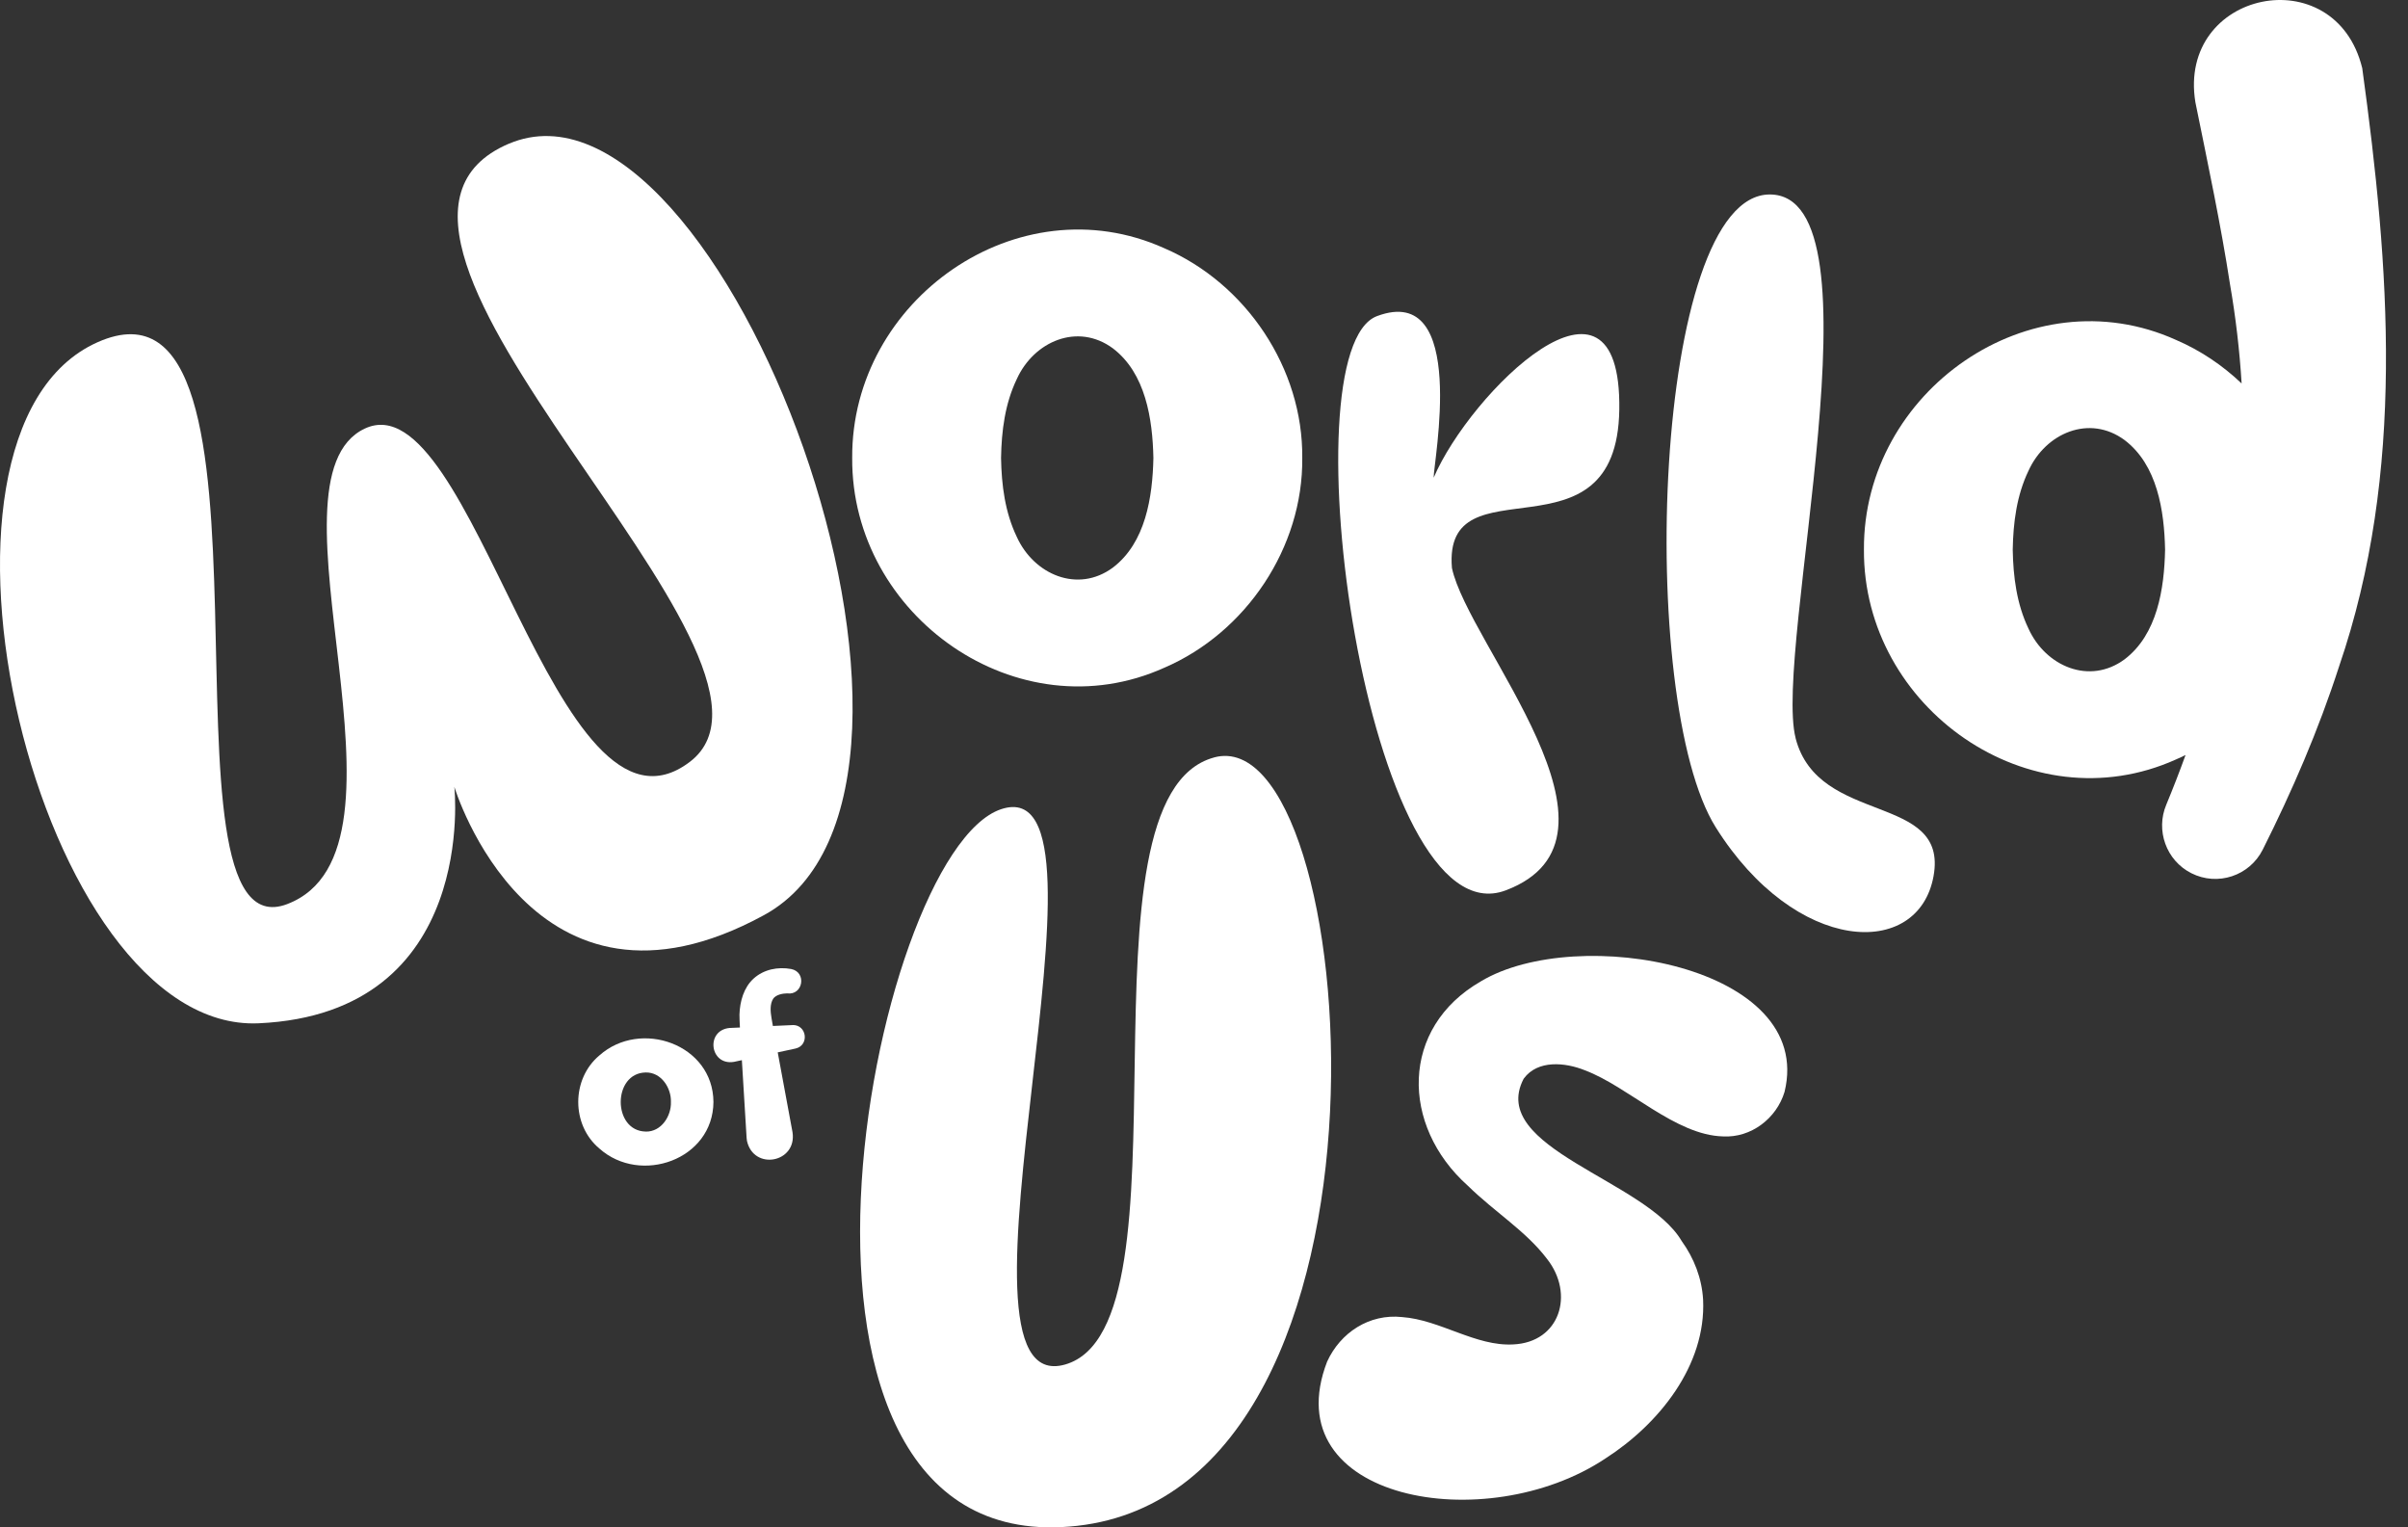
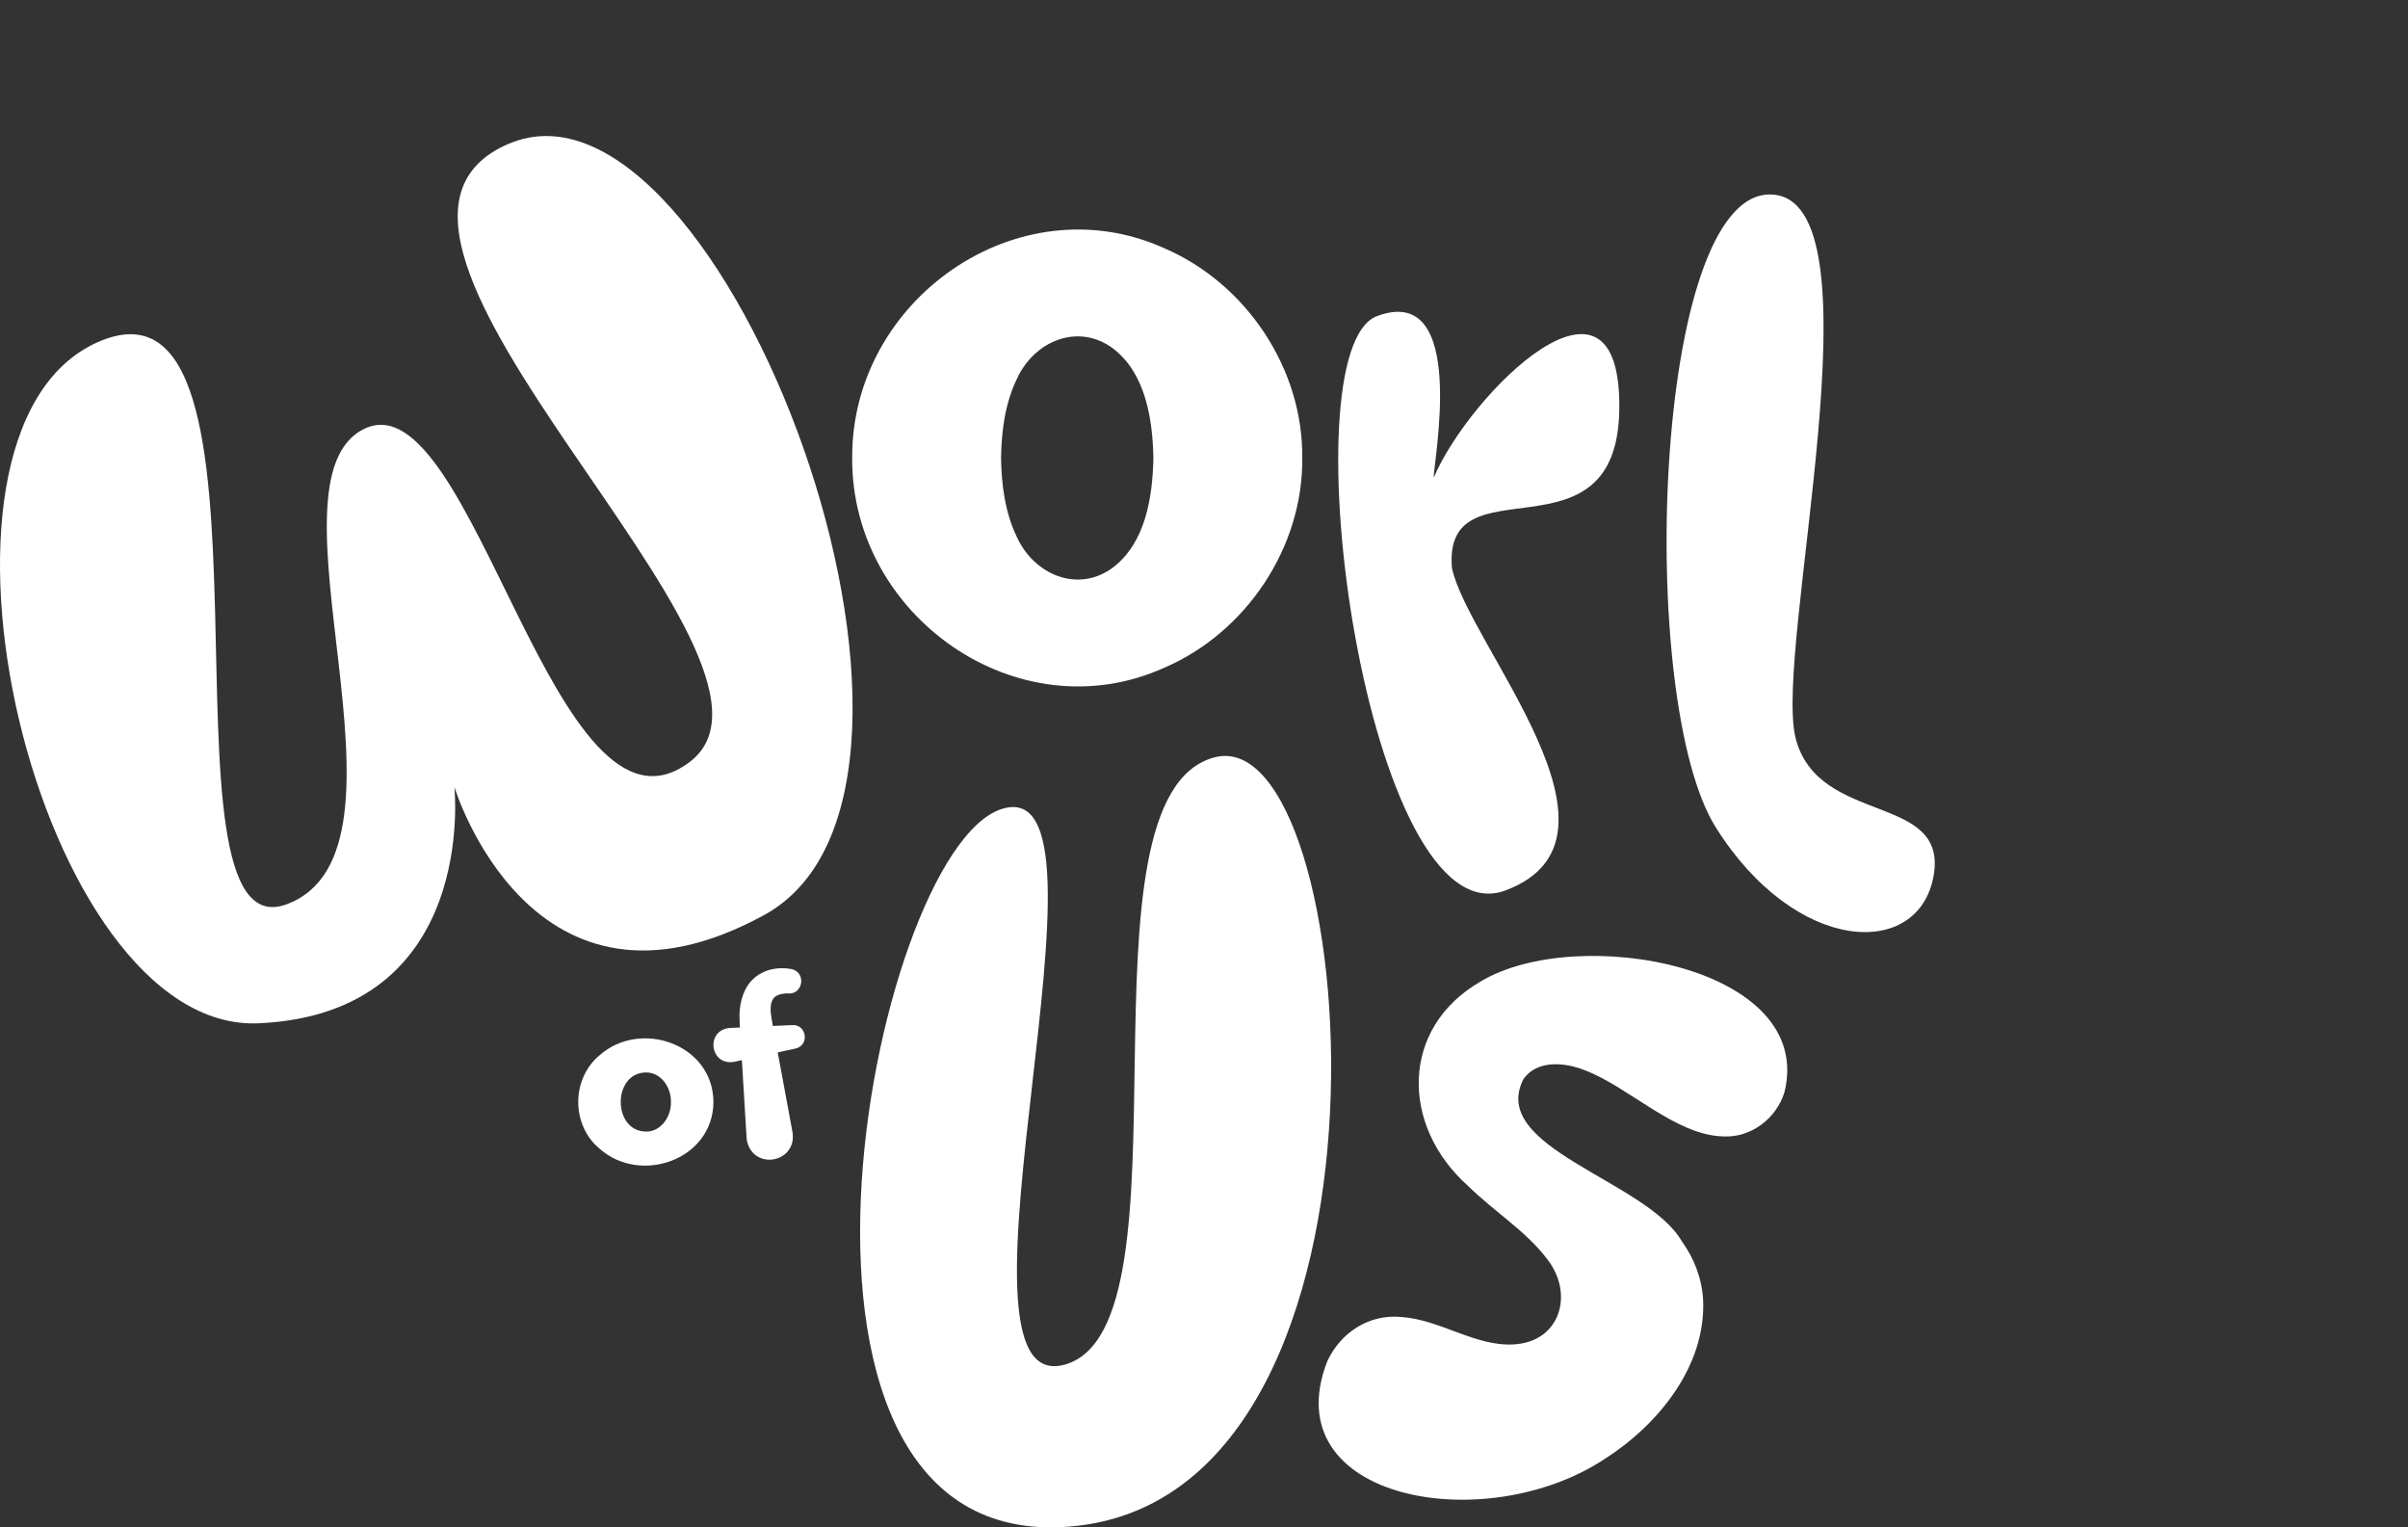
<svg xmlns="http://www.w3.org/2000/svg" width="82" height="52" viewBox="0 0 82 52" fill="none">
  <rect x="0" y="0" width="82" height="52" fill="#333333" stroke="none" />
  <g clip-path="url(#clip0_2275_21773)">
    <path d="M17.326 4.893C10.087 7.985 28.084 22.45 23.49 25.939C18.896 29.429 16.115 12.853 12.421 14.592C8.727 16.33 14.639 28.924 9.782 30.78C4.924 32.636 10.236 8.571 3.321 11.652C-3.595 14.732 1.296 35.178 8.806 34.839C16.315 34.5 15.472 26.789 15.472 26.789C15.472 26.789 18.099 35.477 26.019 31.155C33.938 26.832 24.563 1.803 17.325 4.895L17.326 4.893Z" fill="white" />
    <path d="M39.65 22.733C42.435 21.533 44.377 18.639 44.346 15.592C44.377 12.546 42.435 9.651 39.65 8.452C34.672 6.205 28.986 10.205 29.02 15.592C28.986 20.979 34.671 24.979 39.649 22.733H39.65ZM34.625 12.906C35.207 11.62 36.699 10.977 37.896 11.859C39.013 12.707 39.249 14.267 39.277 15.592C39.249 16.918 39.013 18.477 37.896 19.325C36.7 20.207 35.207 19.562 34.625 18.278C34.223 17.441 34.105 16.514 34.089 15.592C34.105 14.67 34.222 13.743 34.625 12.906Z" fill="white" />
    <path d="M51.275 30.313C55.998 28.532 49.993 21.943 49.443 19.338C49.127 15.592 55.062 19.323 55.142 13.949C55.227 8.256 50.06 13.368 48.821 16.264C48.805 15.788 50.015 9.597 46.894 10.761C43.773 11.924 46.552 32.093 51.275 30.313Z" fill="white" />
    <path d="M61.147 25.131C60.376 22.134 64.25 6.621 60.267 6.621C56.284 6.621 55.708 23.84 58.428 28.169C61.147 32.499 65.33 32.676 65.844 29.826C66.358 26.975 61.919 28.13 61.146 25.133L61.147 25.131Z" fill="white" />
    <path d="M41.346 25.788C36.348 27.132 40.823 45.144 36.274 46.455C31.724 47.765 38.551 26.06 34.09 27.55C29.63 29.043 24.948 53.268 36.684 51.948C48.42 50.629 46.346 24.442 41.348 25.786L41.346 25.788Z" fill="white" />
    <path d="M50.435 33.407C47.666 34.993 47.703 38.327 49.978 40.363C50.923 41.288 51.951 41.9 52.682 42.861C53.625 44.061 53.121 45.699 51.532 45.772C50.249 45.843 49.044 44.935 47.748 44.841C46.627 44.72 45.644 45.37 45.192 46.359C43.376 51.079 50.6 52.374 54.674 49.652C56.486 48.488 58.102 46.493 57.996 44.248C57.954 43.522 57.689 42.837 57.266 42.251C56.051 40.178 50.658 39.089 51.883 36.731L51.892 36.718C52.364 36.078 53.299 36.168 53.971 36.439C55.459 36.999 57.045 38.648 58.675 38.69C59.629 38.743 60.498 38.078 60.77 37.172C61.814 32.882 53.717 31.449 50.438 33.405L50.435 33.407Z" fill="white" />
    <path d="M20.411 35.933C19.451 36.736 19.452 38.302 20.411 39.103C21.81 40.35 24.282 39.486 24.295 37.518C24.284 35.55 21.81 34.686 20.411 35.933ZM21.99 38.525C20.854 38.506 20.854 36.531 21.99 36.513C22.523 36.503 22.863 37.047 22.847 37.52C22.863 37.992 22.523 38.536 21.99 38.526V38.525Z" fill="white" />
    <path d="M26.99 34.9C26.99 34.9 26.693 34.913 26.319 34.93C26.296 34.805 26.279 34.702 26.273 34.665C26.235 34.443 26.212 34.184 26.332 33.998C26.428 33.867 26.642 33.823 26.802 33.82C27.349 33.898 27.481 33.095 26.939 32.99C26.49 32.911 26.015 32.999 25.663 33.316C25.324 33.624 25.195 34.101 25.181 34.539C25.181 34.651 25.187 34.811 25.197 34.983C24.987 34.993 24.845 34.998 24.845 34.998C24.015 35.076 24.173 36.29 24.994 36.152L25.263 36.094L25.424 38.736C25.426 38.771 25.43 38.805 25.436 38.84C25.663 39.866 27.145 39.586 26.988 38.549C26.988 38.549 26.617 36.549 26.484 35.829L27.091 35.698C27.568 35.589 27.479 34.884 26.988 34.898L26.99 34.9Z" fill="white" />
-     <path d="M80.441 2.318C79.519 -1.44 74.138 -0.324 74.76 3.483C75.191 5.605 75.628 7.657 75.938 9.674C76.135 10.81 76.266 11.938 76.334 13.055C75.685 12.438 74.932 11.93 74.103 11.574C69.126 9.327 63.44 13.326 63.473 18.713C63.44 24.101 69.124 28.1 74.102 25.855C74.211 25.808 74.318 25.757 74.425 25.705C74.221 26.27 74.002 26.833 73.769 27.396C73.401 28.267 73.764 29.296 74.622 29.729C75.516 30.181 76.605 29.821 77.055 28.923C78.053 26.934 78.949 24.867 79.65 22.698C81.927 16.062 81.372 9.087 80.441 2.315V2.318ZM72.348 22.448C71.152 23.33 69.659 22.685 69.076 21.401C68.675 20.563 68.556 19.637 68.54 18.715C68.556 17.793 68.674 16.866 69.076 16.029C69.659 14.743 71.15 14.1 72.348 14.982C73.465 15.829 73.701 17.39 73.728 18.715C73.701 20.041 73.465 21.6 72.348 22.448Z" fill="white" />
  </g>
  <defs>
    <clipPath id="clip0_2275_21773">
      <rect width="81.25" height="52" fill="white" />
    </clipPath>
  </defs>
</svg>